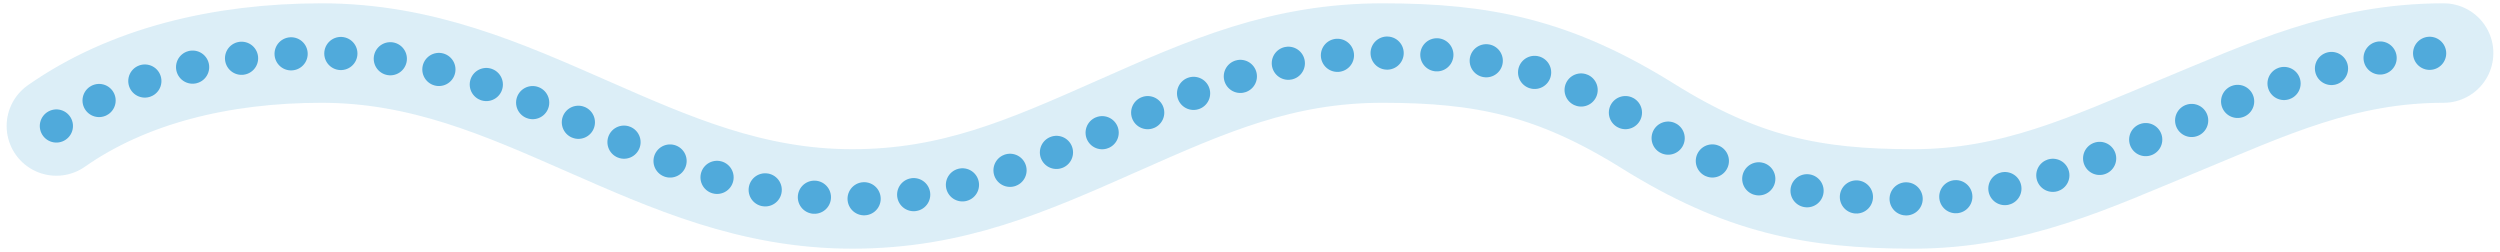
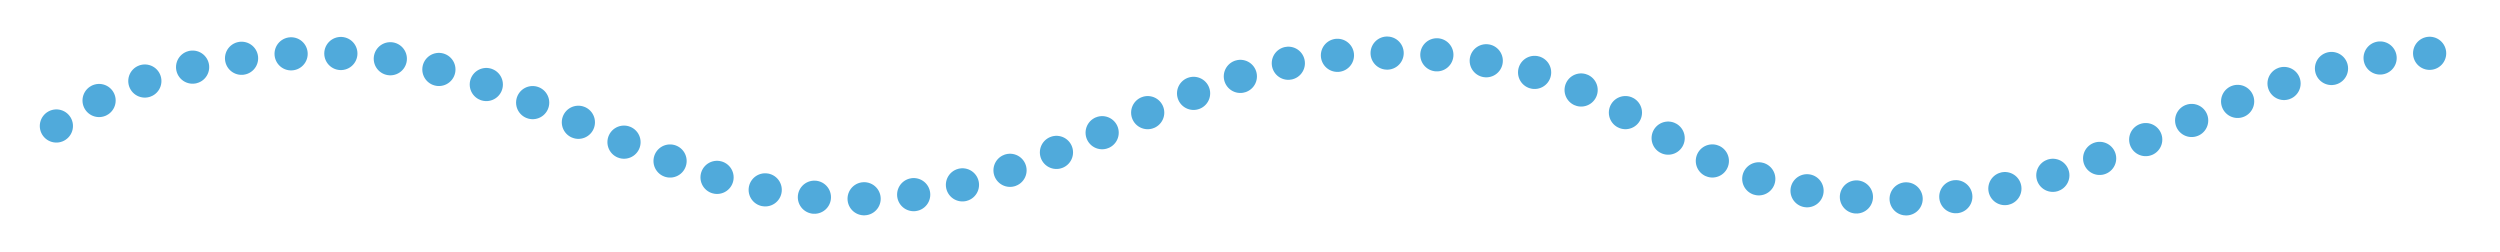
<svg xmlns="http://www.w3.org/2000/svg" width="754" height="76" viewBox="0 0 754 76" fill="none">
-   <path d="M17 38C38.475 22.941 66.628 16 96.997 16C127.367 16 151.902 27 177 38C202.098 49 226.633 60 257.003 60C287.326 60 309.612 50.13 336.875 38.055L337.125 37.945C364.388 25.87 386.674 16 416.997 16C447.367 16 468.765 20.4 497 38C525.235 55.6 546.633 60 577.003 60C607.372 60 630.333 49 657 38C683.667 27 706.628 16 736.997 16" stroke="#50AADB" stroke-opacity="0.2" stroke-width="30" stroke-linecap="round" stroke-linejoin="round" />
  <path d="M17 38C38.475 22.941 66.628 16 96.997 16C127.367 16 151.902 27 177 38C202.098 49 226.633 60 257.003 60C287.326 60 309.612 50.13 336.875 38.055L337.125 37.945C364.388 25.87 386.674 16 416.997 16C447.367 16 468.765 20.4 497 38C525.235 55.6 546.633 60 577.003 60C607.372 60 630.333 49 657 38C683.667 27 706.628 16 736.997 16" stroke="#50AADB" stroke-width="10" stroke-linecap="round" stroke-linejoin="round" stroke-dasharray="0.01 15" />
</svg>